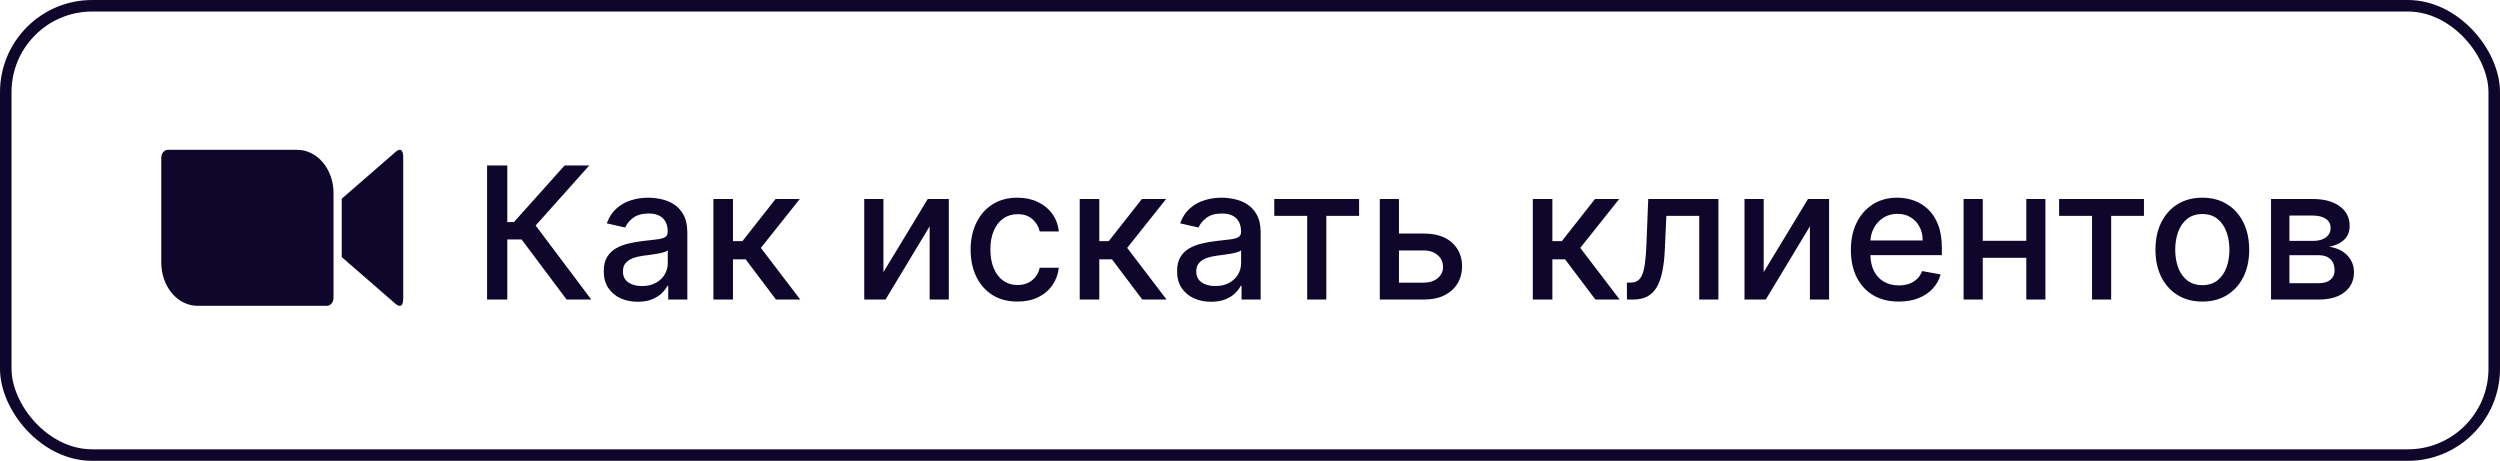
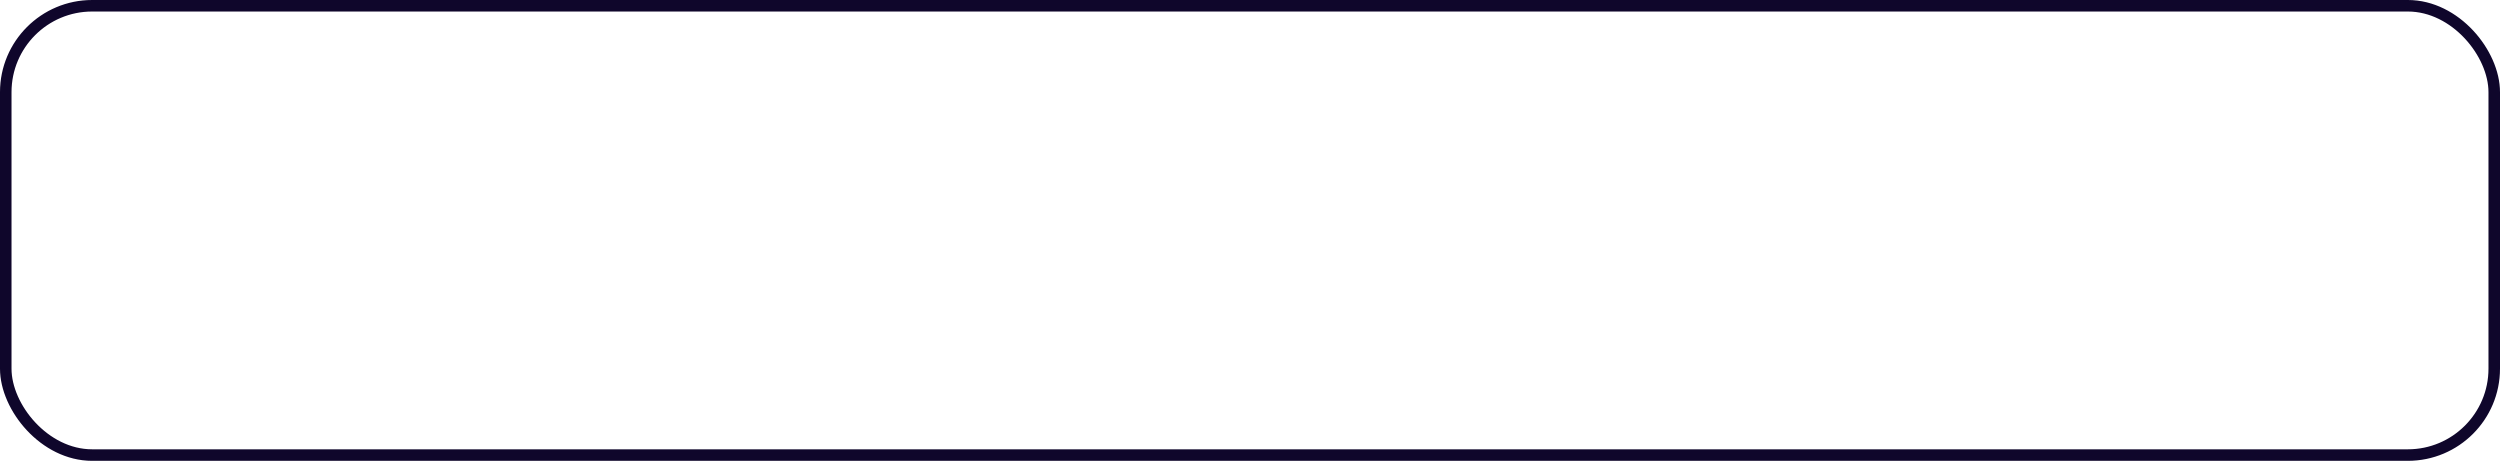
<svg xmlns="http://www.w3.org/2000/svg" width="217" height="40" viewBox="0 0 217 40" fill="none">
-   <path d="M49.182 26L45.273 20.784H44.034V26H42.278V14.364H44.034V19.278H44.608L49.006 14.364H51.148L46.494 19.574L51.324 26H49.182ZM55.354 26.193C54.801 26.193 54.301 26.091 53.854 25.886C53.407 25.678 53.053 25.377 52.791 24.983C52.534 24.589 52.405 24.106 52.405 23.534C52.405 23.042 52.499 22.636 52.689 22.318C52.878 22 53.134 21.748 53.456 21.562C53.778 21.377 54.138 21.237 54.535 21.142C54.933 21.047 55.339 20.975 55.751 20.926C56.274 20.866 56.698 20.816 57.024 20.778C57.35 20.737 57.587 20.671 57.734 20.579C57.882 20.489 57.956 20.341 57.956 20.136V20.097C57.956 19.6 57.816 19.216 57.535 18.943C57.259 18.671 56.846 18.534 56.297 18.534C55.725 18.534 55.274 18.661 54.945 18.915C54.619 19.165 54.394 19.443 54.269 19.75L52.672 19.386C52.861 18.856 53.138 18.428 53.501 18.102C53.869 17.773 54.291 17.534 54.769 17.386C55.246 17.235 55.748 17.159 56.274 17.159C56.623 17.159 56.992 17.201 57.382 17.284C57.776 17.364 58.144 17.511 58.484 17.727C58.829 17.943 59.111 18.252 59.331 18.653C59.551 19.051 59.66 19.568 59.66 20.204V26H58.001V24.807H57.933C57.823 25.026 57.659 25.242 57.439 25.454C57.219 25.667 56.937 25.843 56.592 25.983C56.248 26.123 55.835 26.193 55.354 26.193ZM55.723 24.829C56.193 24.829 56.594 24.737 56.928 24.551C57.265 24.366 57.52 24.123 57.695 23.824C57.873 23.521 57.962 23.197 57.962 22.852V21.727C57.901 21.788 57.784 21.845 57.609 21.898C57.439 21.947 57.244 21.991 57.024 22.028C56.804 22.062 56.59 22.095 56.382 22.125C56.174 22.151 55.999 22.174 55.859 22.193C55.53 22.235 55.229 22.305 54.956 22.403C54.687 22.502 54.471 22.644 54.308 22.829C54.149 23.011 54.07 23.254 54.07 23.557C54.07 23.977 54.225 24.296 54.535 24.511C54.846 24.724 55.242 24.829 55.723 24.829ZM61.923 26V17.273H63.622V20.932H64.44L67.321 17.273H69.423L66.043 21.517L69.463 26H67.355L64.724 22.511H63.622V26H61.923ZM76.682 23.619L80.528 17.273H82.358V26H80.693V19.648L76.864 26H75.017V17.273H76.682V23.619ZM88.318 26.176C87.474 26.176 86.746 25.985 86.136 25.602C85.53 25.216 85.064 24.684 84.739 24.006C84.413 23.328 84.25 22.551 84.25 21.676C84.25 20.79 84.417 20.008 84.75 19.329C85.083 18.648 85.553 18.116 86.159 17.733C86.765 17.35 87.479 17.159 88.301 17.159C88.964 17.159 89.555 17.282 90.074 17.528C90.593 17.771 91.011 18.112 91.329 18.551C91.651 18.991 91.843 19.504 91.903 20.091H90.25C90.159 19.682 89.951 19.329 89.625 19.034C89.303 18.739 88.871 18.591 88.329 18.591C87.856 18.591 87.441 18.716 87.085 18.966C86.733 19.212 86.458 19.564 86.261 20.023C86.064 20.477 85.966 21.015 85.966 21.636C85.966 22.273 86.062 22.822 86.256 23.284C86.449 23.746 86.722 24.104 87.074 24.358C87.43 24.612 87.849 24.739 88.329 24.739C88.651 24.739 88.943 24.68 89.204 24.562C89.47 24.441 89.691 24.269 89.869 24.046C90.051 23.822 90.178 23.553 90.25 23.239H91.903C91.843 23.803 91.659 24.307 91.352 24.75C91.046 25.193 90.635 25.542 90.119 25.796C89.608 26.049 89.008 26.176 88.318 26.176ZM93.72 26V17.273H95.419V20.932H96.237L99.118 17.273H101.22L97.84 21.517L101.26 26H99.152L96.521 22.511H95.419V26H93.72ZM105.119 26.193C104.566 26.193 104.066 26.091 103.619 25.886C103.172 25.678 102.818 25.377 102.557 24.983C102.299 24.589 102.17 24.106 102.17 23.534C102.17 23.042 102.265 22.636 102.455 22.318C102.644 22 102.9 21.748 103.222 21.562C103.544 21.377 103.903 21.237 104.301 21.142C104.699 21.047 105.104 20.975 105.517 20.926C106.04 20.866 106.464 20.816 106.79 20.778C107.116 20.737 107.352 20.671 107.5 20.579C107.648 20.489 107.722 20.341 107.722 20.136V20.097C107.722 19.6 107.581 19.216 107.301 18.943C107.025 18.671 106.612 18.534 106.062 18.534C105.491 18.534 105.04 18.661 104.71 18.915C104.384 19.165 104.159 19.443 104.034 19.75L102.438 19.386C102.627 18.856 102.903 18.428 103.267 18.102C103.634 17.773 104.057 17.534 104.534 17.386C105.011 17.235 105.513 17.159 106.04 17.159C106.388 17.159 106.758 17.201 107.148 17.284C107.542 17.364 107.909 17.511 108.25 17.727C108.595 17.943 108.877 18.252 109.097 18.653C109.316 19.051 109.426 19.568 109.426 20.204V26H107.767V24.807H107.699C107.589 25.026 107.424 25.242 107.205 25.454C106.985 25.667 106.703 25.843 106.358 25.983C106.013 26.123 105.6 26.193 105.119 26.193ZM105.489 24.829C105.958 24.829 106.36 24.737 106.693 24.551C107.03 24.366 107.286 24.123 107.46 23.824C107.638 23.521 107.727 23.197 107.727 22.852V21.727C107.667 21.788 107.549 21.845 107.375 21.898C107.205 21.947 107.009 21.991 106.79 22.028C106.57 22.062 106.356 22.095 106.148 22.125C105.939 22.151 105.765 22.174 105.625 22.193C105.295 22.235 104.994 22.305 104.722 22.403C104.453 22.502 104.237 22.644 104.074 22.829C103.915 23.011 103.835 23.254 103.835 23.557C103.835 23.977 103.991 24.296 104.301 24.511C104.612 24.724 105.008 24.829 105.489 24.829ZM110.607 18.739V17.273H117.97V18.739H115.124V26H113.464V18.739H110.607ZM121.045 20.273H123.58C124.648 20.273 125.47 20.538 126.045 21.068C126.621 21.599 126.909 22.282 126.909 23.119C126.909 23.665 126.78 24.155 126.523 24.591C126.265 25.026 125.888 25.371 125.392 25.625C124.896 25.875 124.292 26 123.58 26H119.767V17.273H121.432V24.534H123.58C124.068 24.534 124.47 24.407 124.784 24.153C125.098 23.896 125.256 23.568 125.256 23.171C125.256 22.75 125.098 22.407 124.784 22.142C124.47 21.873 124.068 21.739 123.58 21.739H121.045V20.273ZM133.048 26V17.273H134.747V20.932H135.565L138.446 17.273H140.548L137.168 21.517L140.588 26H138.48L135.849 22.511H134.747V26H133.048ZM141.22 26L141.214 24.528H141.527C141.769 24.528 141.972 24.477 142.135 24.375C142.302 24.269 142.438 24.091 142.544 23.841C142.65 23.591 142.732 23.246 142.788 22.807C142.845 22.364 142.887 21.807 142.913 21.136L143.067 17.273H149.158V26H147.493V18.739H144.641L144.504 21.704C144.47 22.424 144.396 23.053 144.283 23.591C144.173 24.129 144.012 24.578 143.8 24.938C143.588 25.294 143.315 25.561 142.982 25.739C142.648 25.913 142.243 26 141.766 26H141.22ZM153.088 23.619L156.935 17.273H158.764V26H157.099V19.648L153.27 26H151.423V17.273H153.088V23.619ZM164.81 26.176C163.95 26.176 163.209 25.992 162.588 25.625C161.971 25.254 161.493 24.733 161.156 24.062C160.823 23.388 160.656 22.599 160.656 21.693C160.656 20.799 160.823 20.011 161.156 19.329C161.493 18.648 161.963 18.116 162.565 17.733C163.171 17.35 163.88 17.159 164.69 17.159C165.183 17.159 165.66 17.241 166.122 17.403C166.584 17.566 166.999 17.822 167.366 18.171C167.734 18.519 168.024 18.972 168.236 19.528C168.448 20.081 168.554 20.754 168.554 21.546V22.148H161.616V20.875H166.889C166.889 20.428 166.798 20.032 166.616 19.688C166.435 19.339 166.179 19.064 165.849 18.864C165.524 18.663 165.141 18.562 164.702 18.562C164.224 18.562 163.808 18.68 163.452 18.915C163.099 19.146 162.827 19.449 162.634 19.824C162.444 20.195 162.349 20.599 162.349 21.034V22.028C162.349 22.612 162.452 23.108 162.656 23.517C162.865 23.926 163.154 24.239 163.526 24.454C163.897 24.667 164.33 24.773 164.827 24.773C165.149 24.773 165.442 24.727 165.707 24.636C165.973 24.542 166.202 24.401 166.395 24.216C166.588 24.03 166.736 23.801 166.838 23.528L168.446 23.818C168.317 24.292 168.086 24.706 167.753 25.062C167.423 25.415 167.009 25.689 166.509 25.886C166.012 26.079 165.446 26.176 164.81 26.176ZM176.354 20.903V22.375H171.626V20.903H176.354ZM172.104 17.273V26H170.439V17.273H172.104ZM177.541 17.273V26H175.882V17.273H177.541ZM178.732 18.739V17.273H186.095V18.739H183.249V26H181.589V18.739H178.732ZM191.162 26.176C190.344 26.176 189.63 25.989 189.02 25.614C188.41 25.239 187.937 24.714 187.599 24.04C187.262 23.366 187.094 22.578 187.094 21.676C187.094 20.771 187.262 19.979 187.599 19.301C187.937 18.623 188.41 18.097 189.02 17.722C189.63 17.347 190.344 17.159 191.162 17.159C191.98 17.159 192.694 17.347 193.304 17.722C193.914 18.097 194.387 18.623 194.724 19.301C195.062 19.979 195.23 20.771 195.23 21.676C195.23 22.578 195.062 23.366 194.724 24.04C194.387 24.714 193.914 25.239 193.304 25.614C192.694 25.989 191.98 26.176 191.162 26.176ZM191.168 24.75C191.698 24.75 192.137 24.61 192.486 24.329C192.834 24.049 193.092 23.676 193.259 23.21C193.429 22.744 193.514 22.231 193.514 21.671C193.514 21.114 193.429 20.602 193.259 20.136C193.092 19.667 192.834 19.29 192.486 19.006C192.137 18.722 191.698 18.579 191.168 18.579C190.634 18.579 190.19 18.722 189.838 19.006C189.49 19.29 189.23 19.667 189.06 20.136C188.893 20.602 188.81 21.114 188.81 21.671C188.81 22.231 188.893 22.744 189.06 23.21C189.23 23.676 189.49 24.049 189.838 24.329C190.19 24.61 190.634 24.75 191.168 24.75ZM197.126 26V17.273H200.746C201.731 17.273 202.511 17.483 203.087 17.903C203.662 18.32 203.95 18.886 203.95 19.602C203.95 20.114 203.787 20.519 203.462 20.818C203.136 21.117 202.704 21.318 202.166 21.421C202.556 21.466 202.914 21.583 203.24 21.773C203.566 21.958 203.827 22.208 204.024 22.523C204.225 22.837 204.325 23.212 204.325 23.648C204.325 24.11 204.206 24.519 203.967 24.875C203.729 25.227 203.382 25.504 202.928 25.704C202.477 25.901 201.933 26 201.297 26H197.126ZM198.723 24.579H201.297C201.717 24.579 202.047 24.479 202.286 24.278C202.524 24.078 202.643 23.805 202.643 23.46C202.643 23.055 202.524 22.737 202.286 22.506C202.047 22.271 201.717 22.153 201.297 22.153H198.723V24.579ZM198.723 20.909H200.763C201.081 20.909 201.354 20.864 201.581 20.773C201.812 20.682 201.988 20.553 202.109 20.386C202.234 20.216 202.297 20.015 202.297 19.784C202.297 19.447 202.159 19.184 201.882 18.994C201.606 18.805 201.227 18.71 200.746 18.71H198.723V20.909Z" fill="#0F062B" />
  <rect x="0.5" y="0.5" width="216" height="39" rx="7.5" stroke="#0F062B" />
-   <path d="M29.661 17.249L34.288 13.229C34.692 12.838 35 12.929 35 13.652V25.91C35 26.723 34.616 26.63 34.288 26.334L29.661 22.314V17.249ZM14 13.682V22.822C14.004 23.814 14.34 24.764 14.933 25.462C15.526 26.16 16.328 26.55 17.163 26.545H28.374C28.526 26.546 28.672 26.475 28.779 26.348C28.887 26.221 28.948 26.049 28.949 25.868V16.728C28.945 15.736 28.609 14.787 28.016 14.088C27.423 13.39 26.621 13 25.787 13.005H14.575C14.423 13.004 14.277 13.075 14.17 13.202C14.062 13.329 14.001 13.502 14 13.682Z" fill="#0F062B" />
</svg>